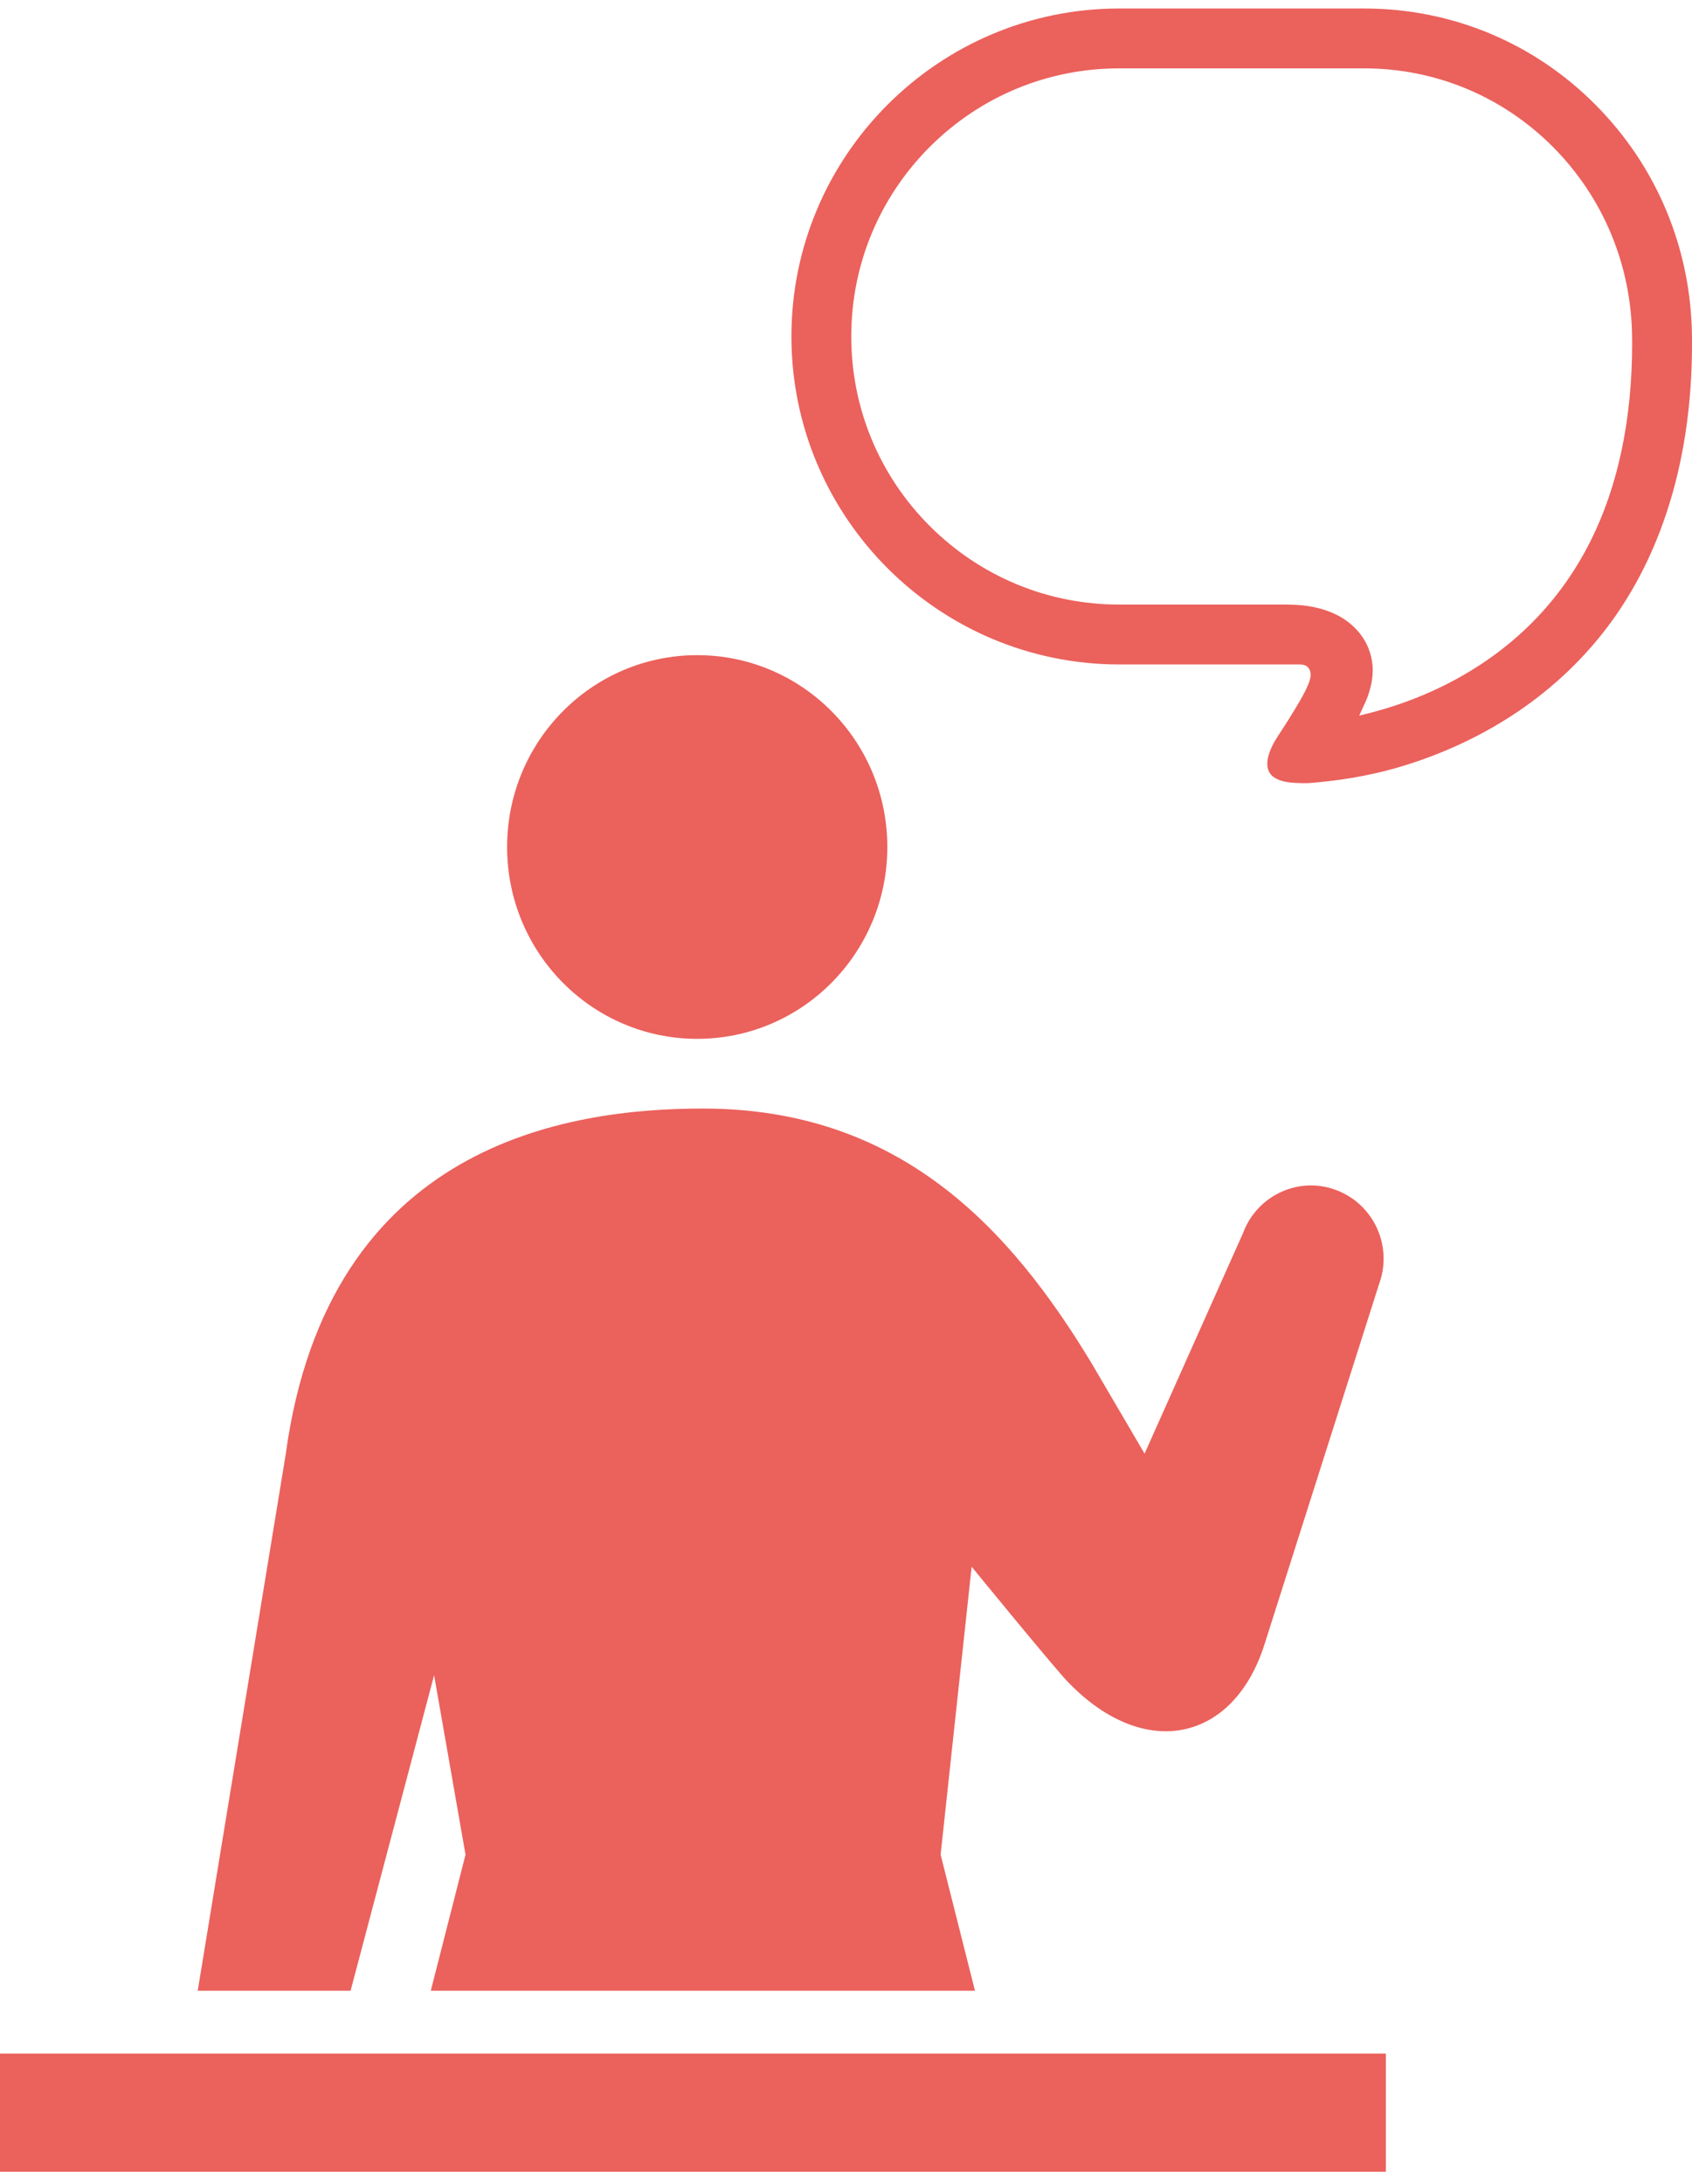
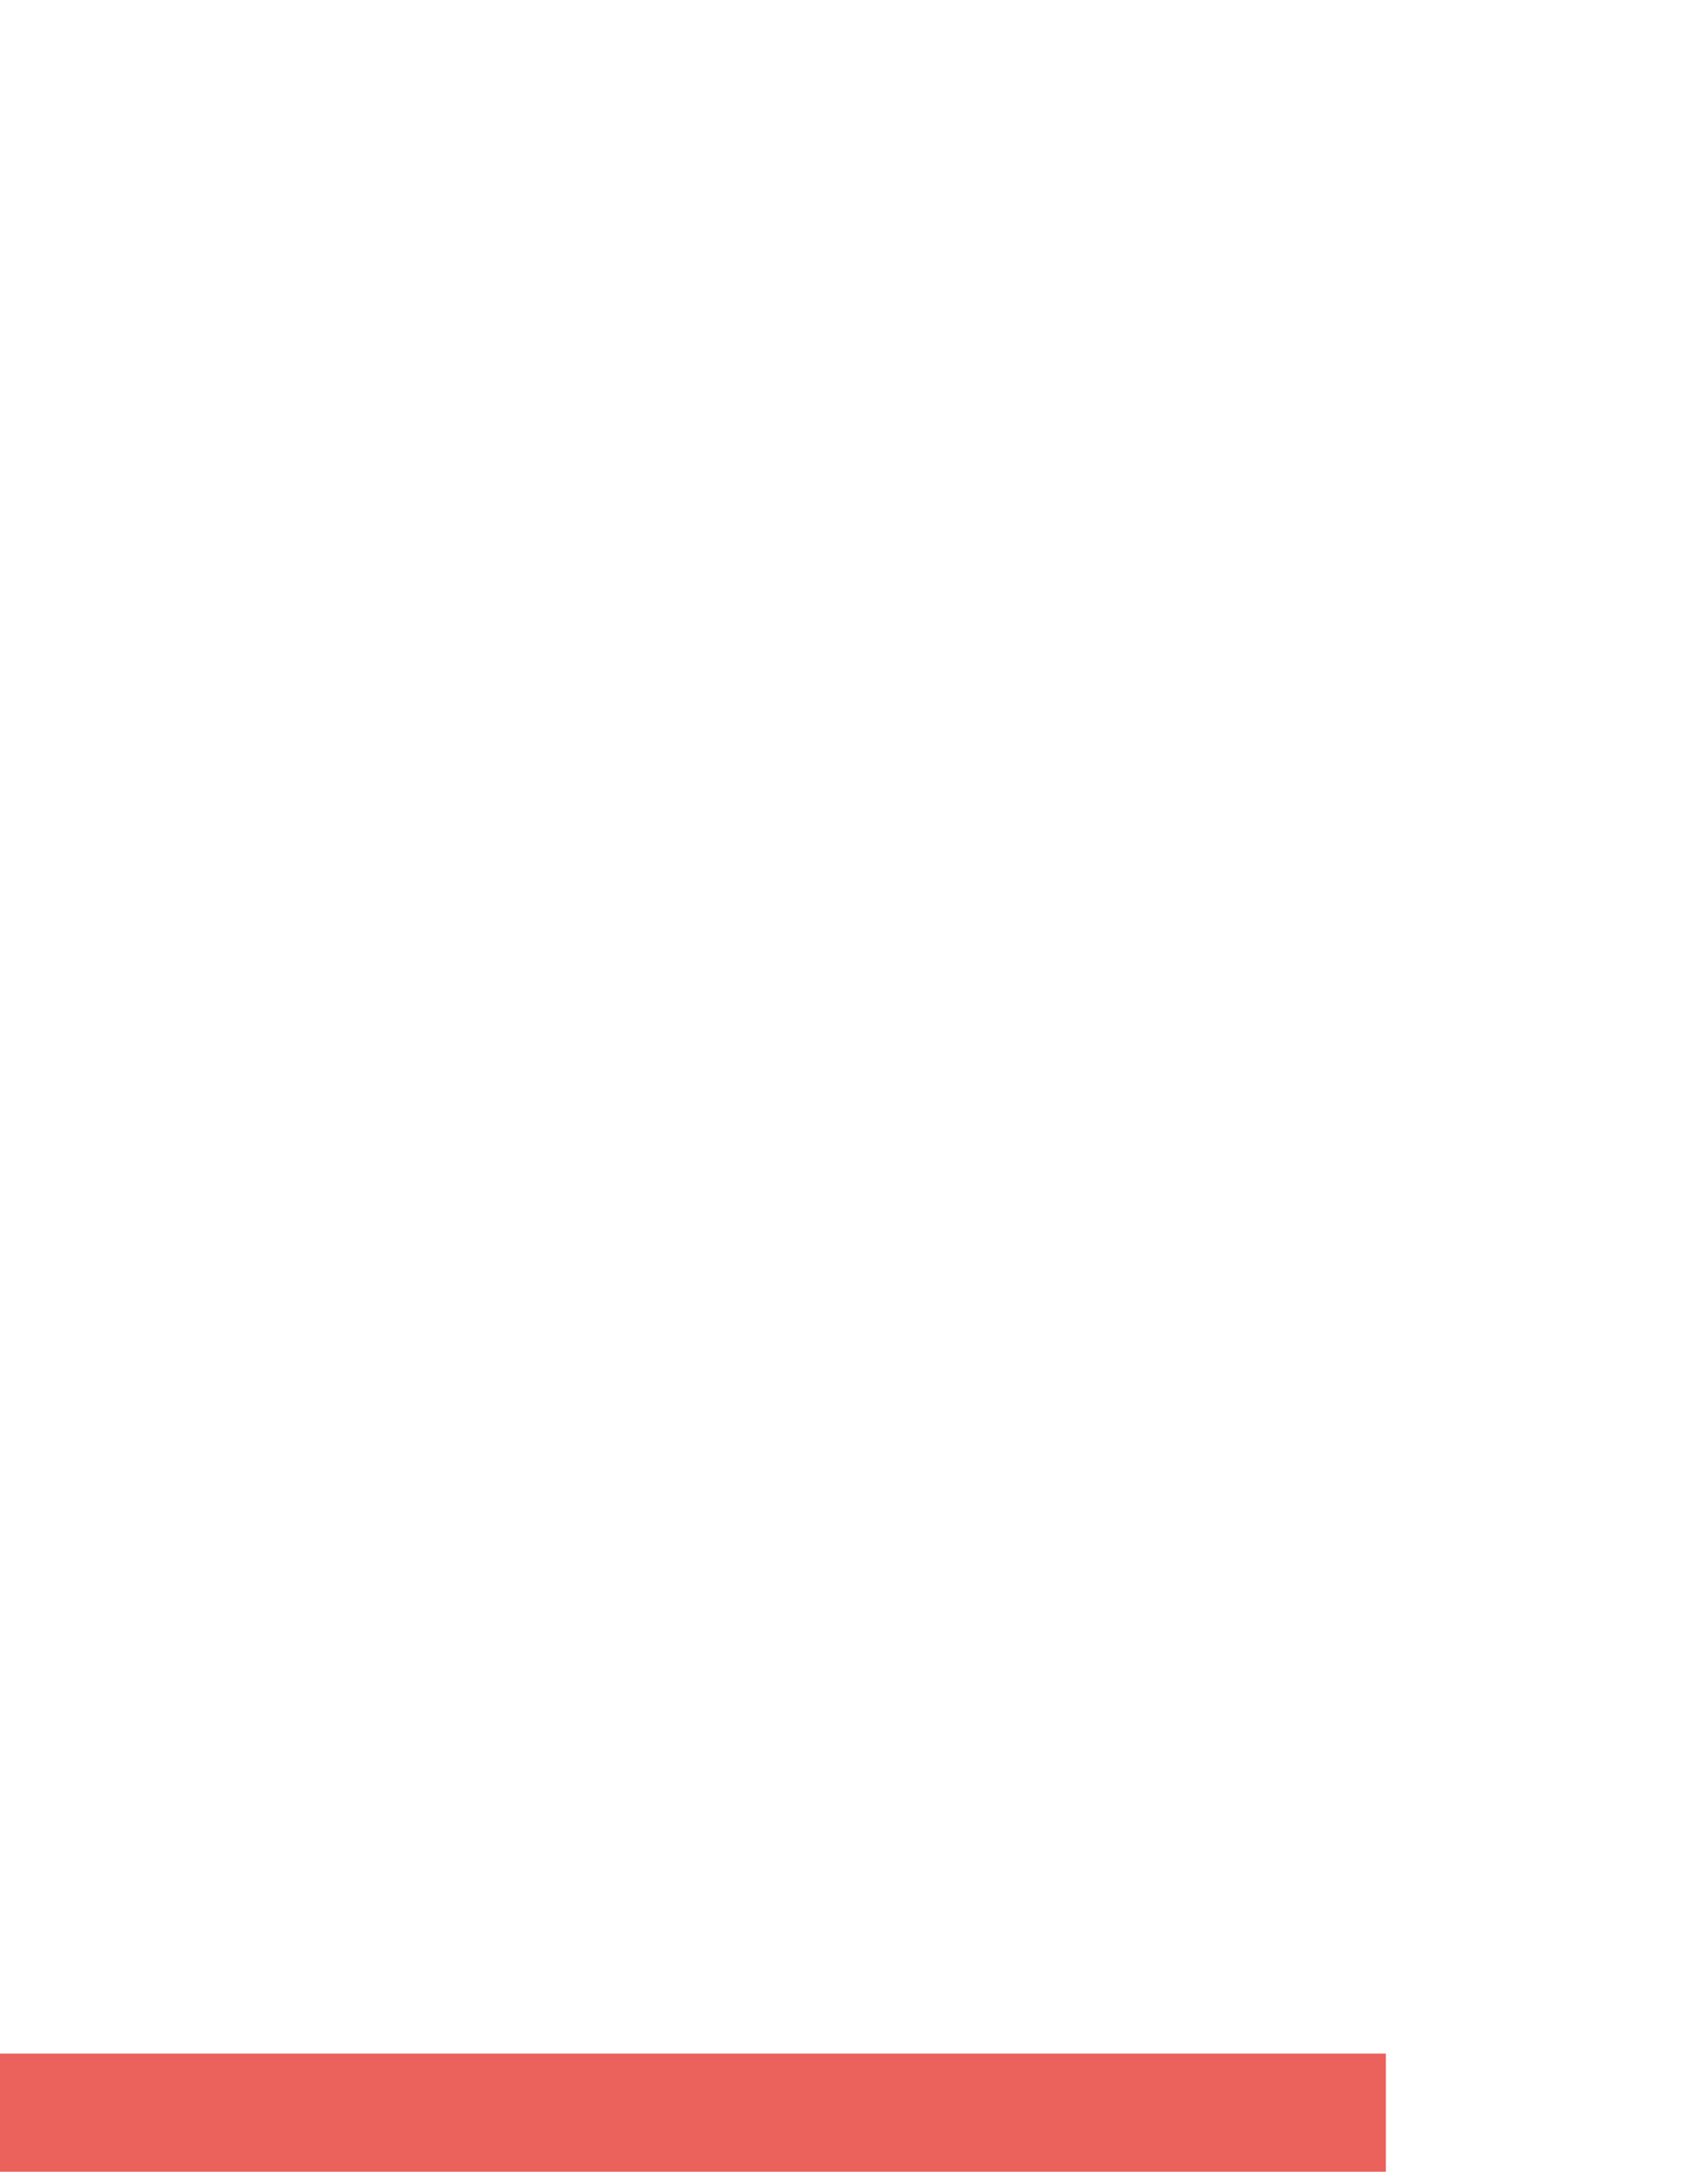
<svg xmlns="http://www.w3.org/2000/svg" width="62" height="80" viewBox="0 0 62 80" fill="none">
-   <path d="M61.999 12.314C61.965 9.102 60.708 6.09 58.457 3.831C56.199 1.561 53.191 0.311 49.983 0.311H41.016C34.391 0.312 29 5.701 29 12.325C29 18.949 34.391 24.34 41.016 24.341H47.642C47.817 24.341 47.909 24.415 47.955 24.477C48.066 24.627 48.017 24.836 47.999 24.896C47.93 25.142 47.754 25.486 47.412 26.043C47.148 26.48 46.903 26.848 46.851 26.926C46.481 27.481 46.354 27.951 46.492 28.25C46.595 28.476 46.856 28.615 47.263 28.663C47.401 28.679 47.592 28.689 47.773 28.689C47.869 28.689 47.961 28.686 48.042 28.68C48.888 28.608 50.03 28.473 51.366 28.072C53.312 27.487 56.103 26.246 58.344 23.657C60.742 20.896 62.007 17.066 62 12.582L61.999 12.314ZM58.279 19.826C57.088 22.197 55.222 24.005 52.73 25.201C51.888 25.603 50.986 25.924 50.047 26.155L49.806 26.215L49.963 25.872C50.02 25.748 50.078 25.625 50.124 25.496C50.211 25.231 50.297 24.94 50.301 24.562C50.301 24.248 50.231 23.93 50.099 23.643C49.887 23.18 49.482 22.773 48.984 22.525C48.477 22.271 47.879 22.147 47.156 22.147H41.016C38.394 22.147 35.928 21.125 34.07 19.27C32.215 17.414 31.194 14.947 31.193 12.325C31.194 9.704 32.215 7.238 34.07 5.38C35.928 3.526 38.394 2.504 41.016 2.504H49.983C52.595 2.505 55.053 3.526 56.902 5.379C58.746 7.232 59.776 9.703 59.804 12.336L59.807 12.582C59.804 15.37 59.291 17.808 58.279 19.826Z" fill="#EB615C" />
-   <path d="M32.514 31.027C32.514 34.909 29.396 38.055 25.548 38.055C21.7 38.055 18.582 34.909 18.582 31.027C18.582 27.146 21.7 24 25.548 24C29.396 24 32.514 27.146 32.514 31.027Z" fill="#EB615C" />
-   <path d="M12.846 72.926L15.907 61.367L17.058 67.94L15.785 72.926H35.726L34.467 67.94L35.604 57.392C35.604 57.392 38.816 61.324 39.173 61.656C41.956 64.513 45.203 63.798 46.333 60.242L50.531 47.045C51.046 45.66 50.345 44.116 48.965 43.596C47.592 43.077 46.061 43.784 45.546 45.176L41.941 53.25L40.003 49.946C36.999 44.967 32.958 40.609 25.763 40.609C20.82 40.609 12.023 41.872 10.471 53.264L7.245 72.926H12.838H12.846Z" fill="#EB615C" />
  <path d="M50.782 75.227H0V79.556H50.782V75.227Z" fill="#EB615C" />
</svg>